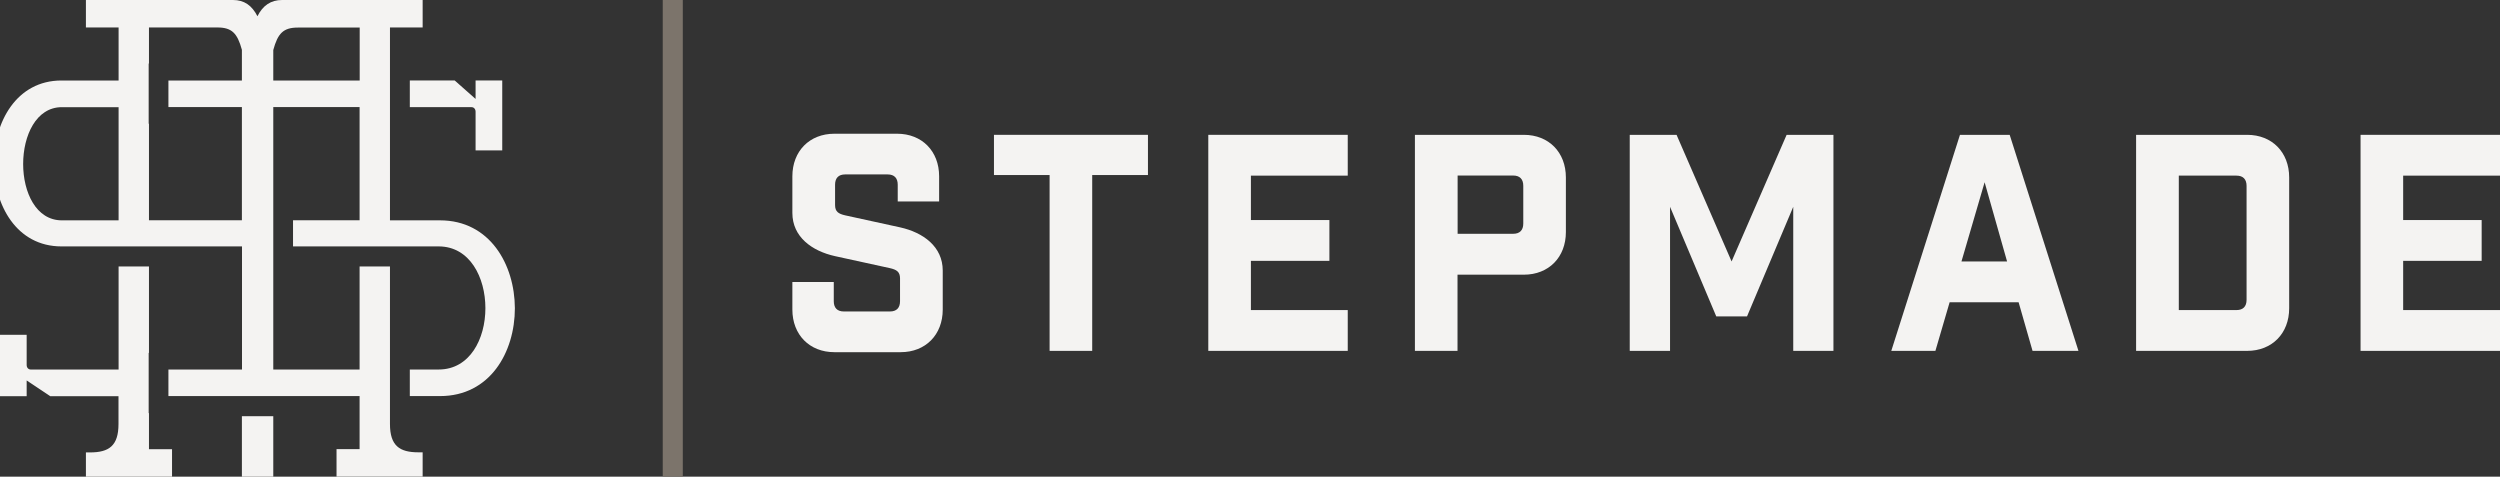
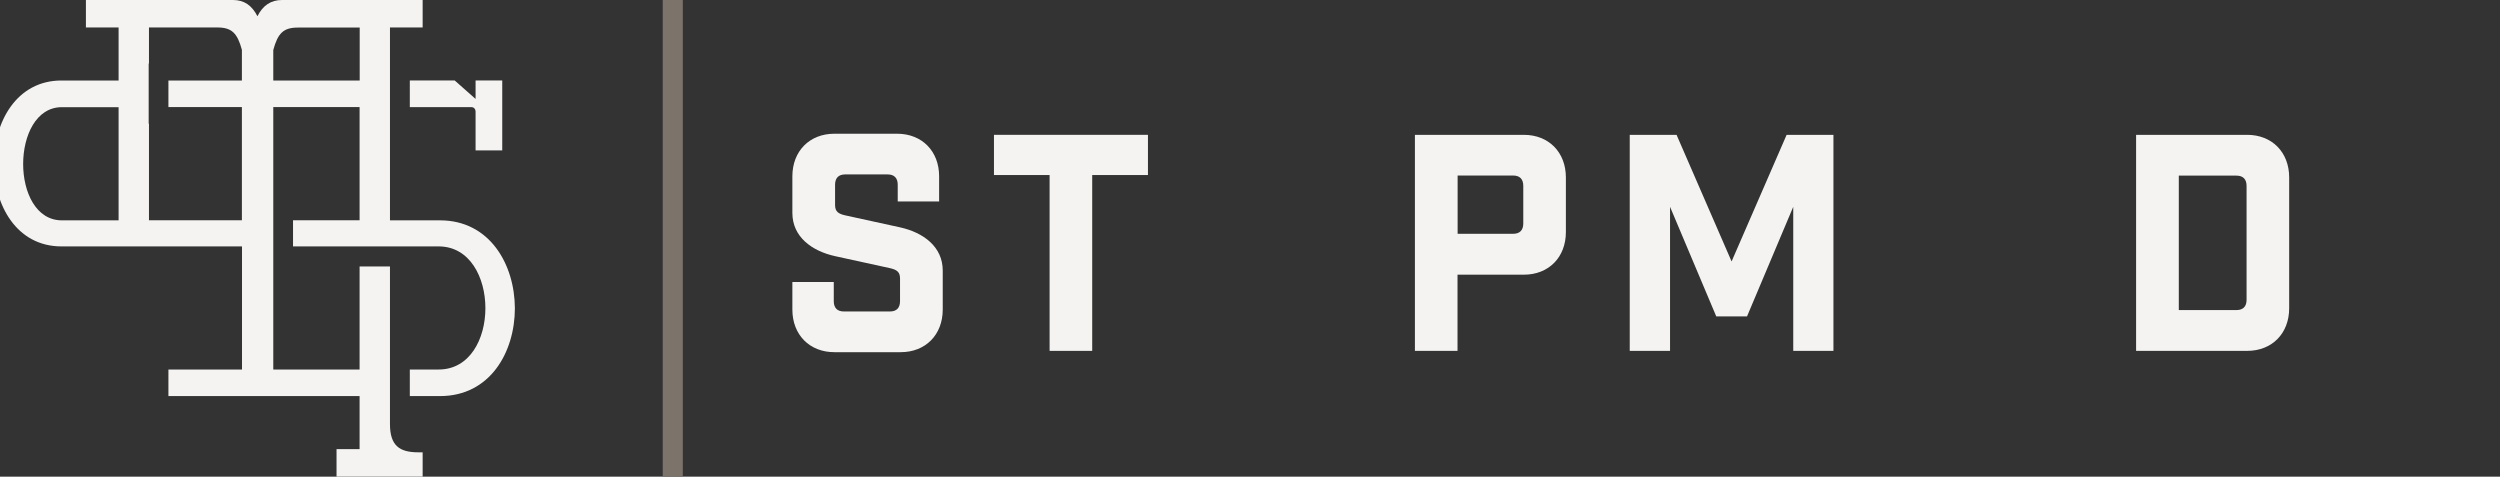
<svg xmlns="http://www.w3.org/2000/svg" enable-background="new 0 0 249.38 47.55" viewBox="0 0 249.38 47.55">
  <rect x="0" y="0" width="249.38" height="47.55" fill="#333333" stroke="none" />
  <g fill="#f4f3f2">
    <path d="m89.55 18.42c0-.66-.35-1.02-1-1.02h-4.25c-.65 0-1 .36-1 1.02v2.04c0 .66.35.87 1 1.02l5.49 1.2c2.3.51 4.25 1.92 4.25 4.31v3.89c0 2.51-1.71 4.25-4.19 4.25h-6.62c-2.48 0-4.19-1.74-4.19-4.25v-2.75h4.13v1.92c0 .66.35 1.02 1 1.02h4.61c.65 0 1-.36 1-1.02v-2.28c0-.66-.35-.87-1-1.02l-5.49-1.2c-2.3-.51-4.25-1.92-4.25-4.31v-3.65c0-2.51 1.71-4.25 4.19-4.25h6.26c2.48 0 4.19 1.74 4.19 4.25v2.51h-4.13z" />
    <path d="m108.95 17.46v17.54h-4.25v-17.54h-5.55v-4.01h15.36v4.01z" />
-     <path d="m134.44 13.45v4.07h-9.66v4.43h7.83v4.07h-7.83v4.91h9.66v4.07h-13.91v-21.55z" />
    <path d="m152.01 13.45c2.48 0 4.19 1.74 4.19 4.25v5.45c0 2.51-1.71 4.25-4.19 4.25h-6.62v7.6h-4.25v-21.55zm-1.06 9.87c.65 0 1-.36 1-1.02v-3.77c0-.66-.35-1.02-1-1.02h-5.55v5.81z" />
    <path d="m182.9 35h-4.02v-14.37l-4.61 10.93h-3.07l-4.61-10.93v14.37h-4.02v-21.55h4.67l5.49 12.63 5.49-12.63h4.67v21.55z" />
-     <path d="m193.06 35h-4.4l6.85-21.55h4.96l6.86 21.55h-4.58l-1.39-4.85h-6.88zm2.6-8.92h4.55l-2.24-7.9z" />
    <path d="m224.16 13.45c2.48 0 4.19 1.74 4.19 4.25v13.05c0 2.51-1.71 4.25-4.19 4.25h-11.08v-21.55zm-1.06 17.48c.65 0 1-.36 1-1.02v-11.37c0-.66-.35-1.02-1-1.02h-5.76v13.41z" />
-     <path d="m249.38 13.45v4.07h-9.66v4.43h7.83v4.07h-7.83v4.91h9.66v4.07h-13.91v-21.55z" />
    <path d="m40.87 10.69h6.17c.22 0 .4.18.4.45v3.86h2.66v-6.97h-2.66v1.84l-2.08-1.84h-4.48v2.66z" />
-     <path d="m14.86 41.21h-.03v-6.01h.03v-8.62h-3.03v10.28h-8.77c-.22 0-.4-.18-.4-.45v-3.01h-2.66v6.12h2.66v-1.57l2.35 1.57h6.81v2.78c0 2.18-.96 2.83-2.84 2.83h-.41v2.42h8.59v-2.74h-2.3z" />
-     <path d="m24.13 41.52h3.13v6.03h-3.13z" />
    <path d="m43.89 21.98h-4.99v-9.63-1.66-2.66-1.69-3.6h3.26v-2.74h-14.02c-1.12 0-1.92.54-2.46 1.62-.55-1.08-1.32-1.62-2.44-1.62h-14.67v2.74h3.26v5.29h-5.7c-4.48 0-6.74 4.14-6.74 8.28s2.26 8.27 6.74 8.27h4.22 1.48 3.03 1.42 7.86v12.28h-7.34v2.65h7.33 3.13 8.61v5.29h-2.3v2.74h8.59v-2.42h-.42c-1.88 0-2.84-.65-2.84-2.83v-1.09-1.69-2.65-1.66-8.62h-3.03v10.28h-8.61v-10.5-1.78-2.61-1.62-9.67h8.61v11.29h-6.64v2.61h4.73 1.91 3.03.99 3.87c3.11 0 4.66 3.1 4.66 6.16s-1.55 6.12-4.66 6.12h-2.88v2.65h3.02c4.97 0 7.46-4.36 7.46-8.77-.02-4.36-2.5-8.76-7.47-8.76zm-32.06 0h-5.66c-2.57 0-3.86-2.79-3.86-5.62s1.29-5.67 3.86-5.67h5.66zm12.3-13.95h-7.33v2.65h7.33v11.29h-9.27v-9.63h-.03v-6h.03v-3.6h6.83c1.45 0 1.99.59 2.44 2.23zm11.74 0h-8.61v-3.04c.45-1.65.99-2.24 2.45-2.24h6.17v5.28z" />
  </g>
  <path d="m67.11-.23v48" fill="none" stroke="#7c746b" stroke-miterlimit="10" stroke-width="2" />
</svg>